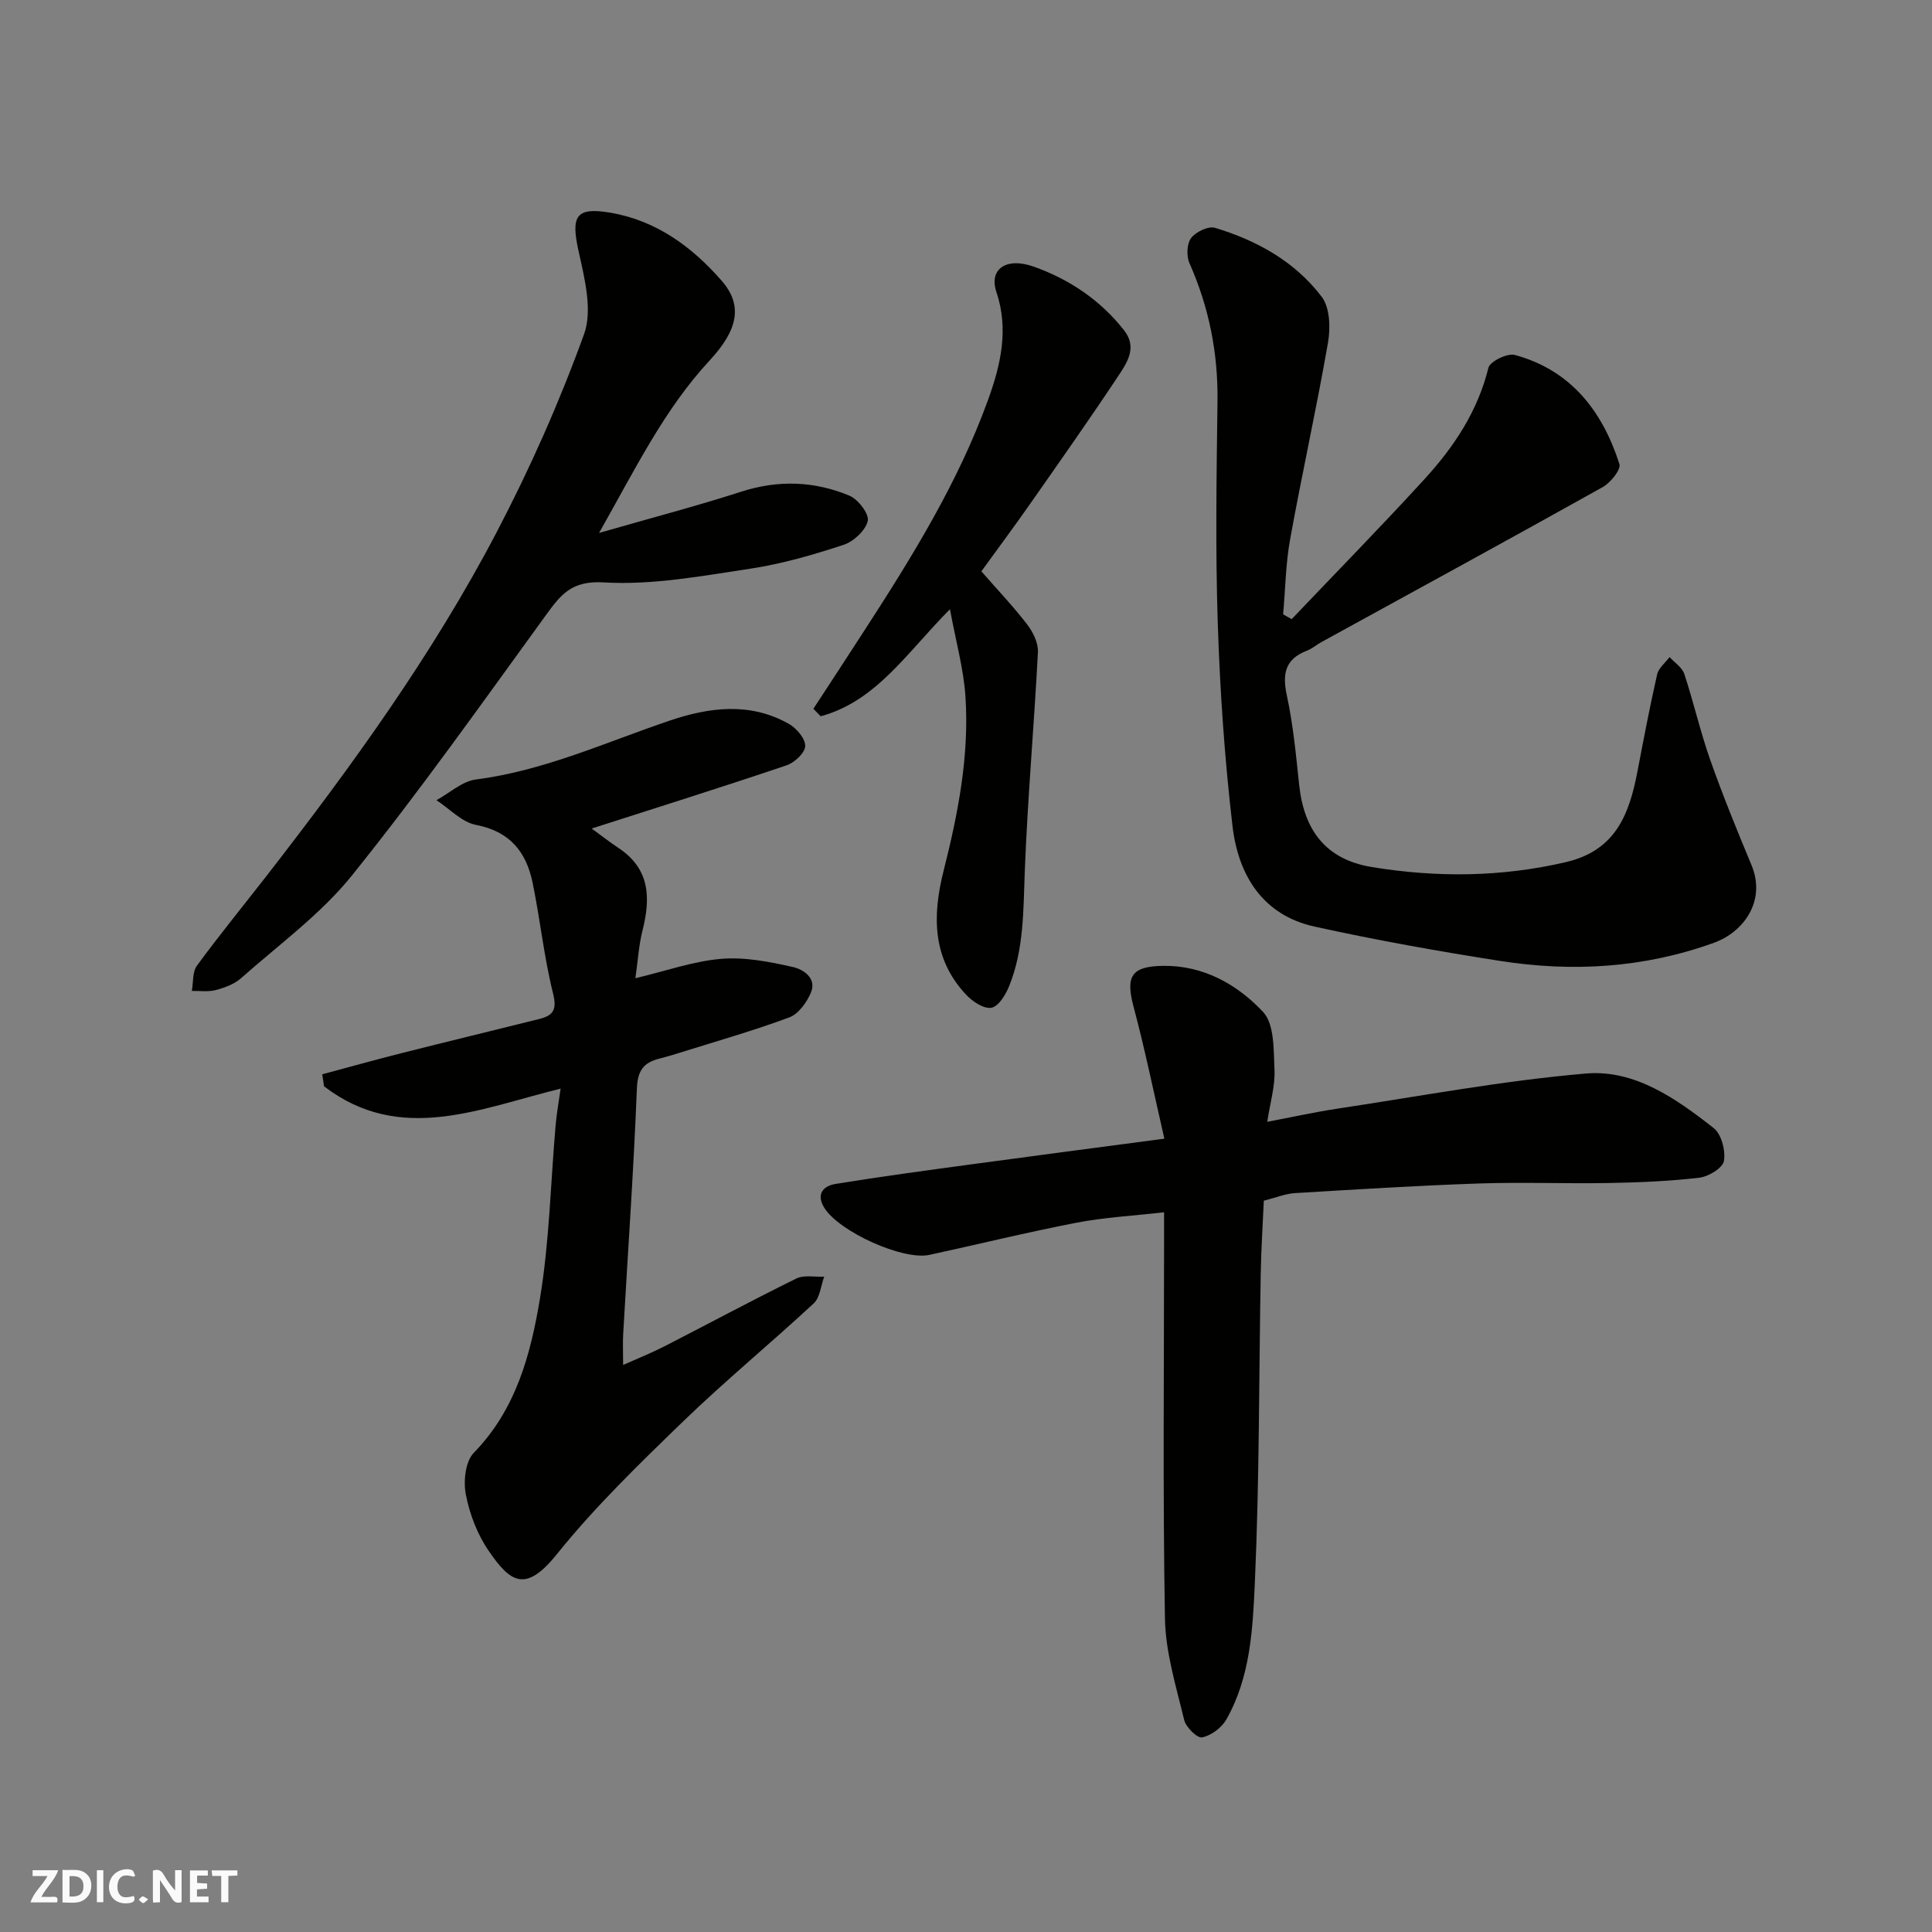
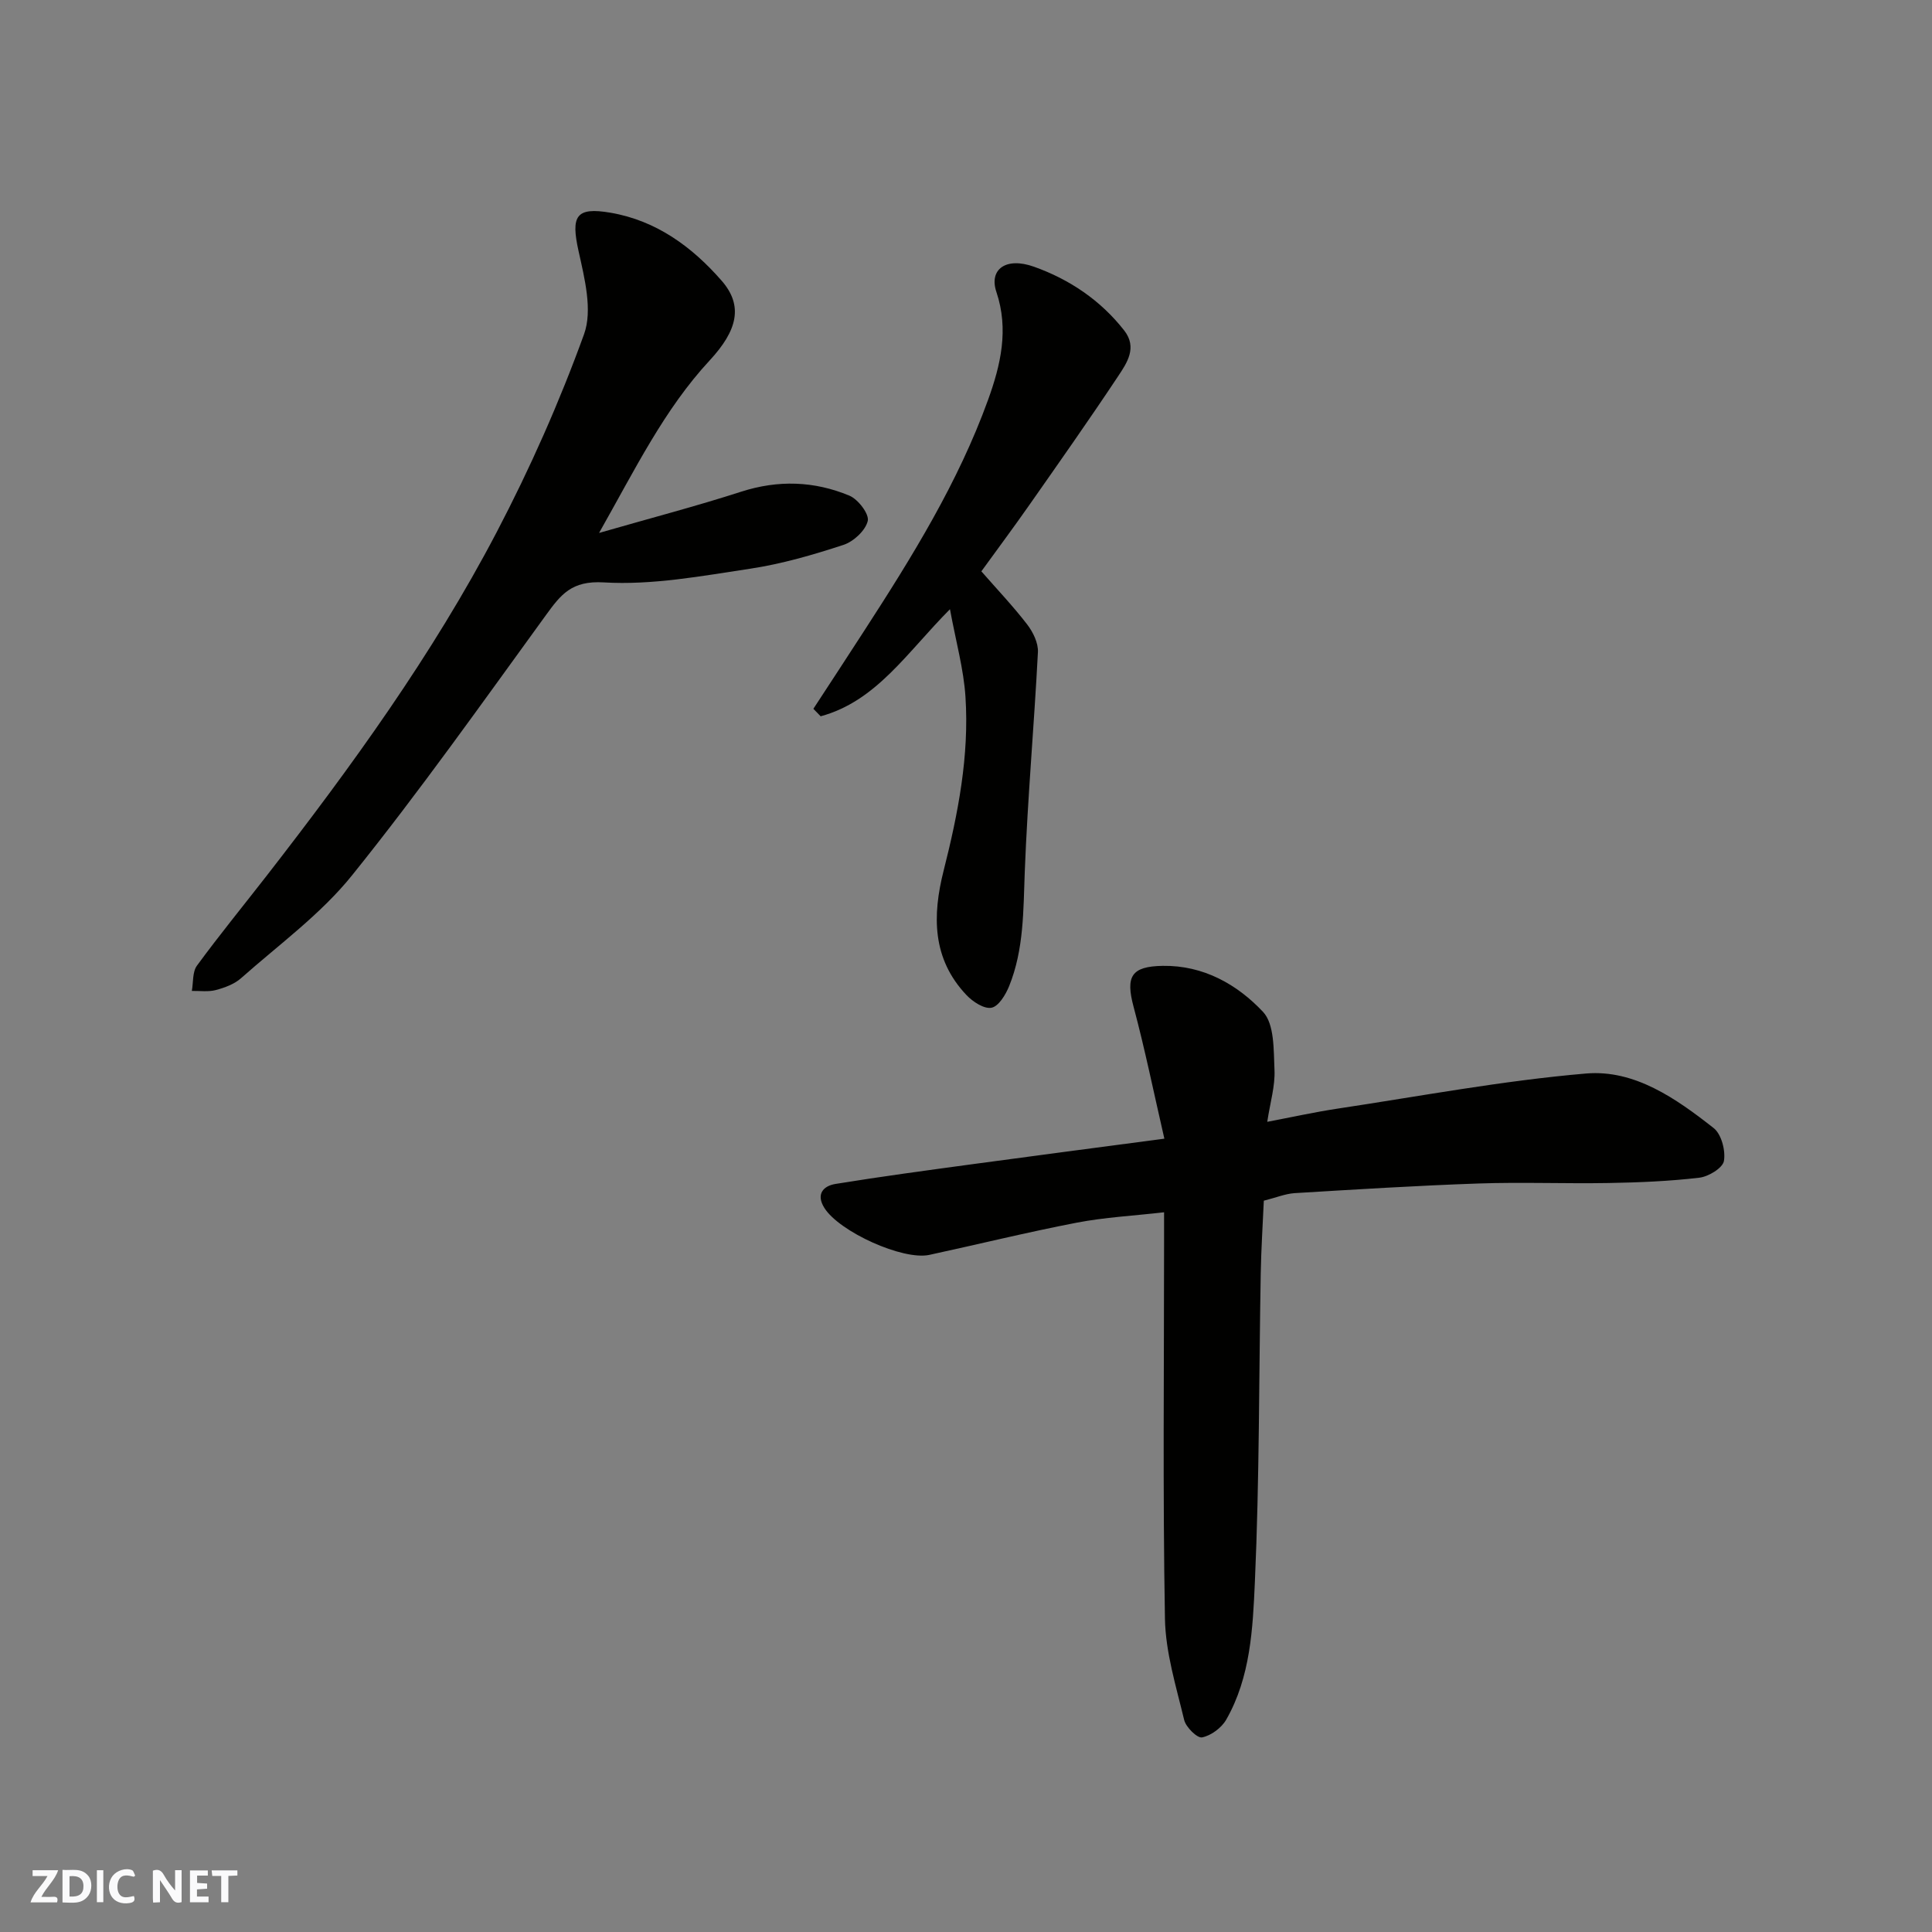
<svg xmlns="http://www.w3.org/2000/svg" enable-background="new 0 0 400 400" viewBox="0 0 400 400">
  <rect x="0" y="0" width="400" height="400" fill="#808080" stroke="none" />
  <g fill="#fafafb">
    <path d="m37.59 393.81c-.92.31-1.52.05-2-.78-.7-1.2-1.52-2.34-2.47-3.78v4.59c-.55.03-.95.05-1.41.07-.03-.37-.06-.64-.06-.91 0-1.91 0-3.81 0-5.7 1.13-.41 1.77-.03 2.29.91.62 1.11 1.38 2.14 2.31 3.19v-4.2h1.35v6.61z" />
    <path d="m12.94 393.88v-6.75c1.9.19 3.93-.54 5.37 1.29.8 1.01.78 2.88.03 3.97-1.37 1.97-3.4 1.51-5.4 1.49m1.45-1.22c2.04.12 2.92-.58 2.89-2.21-.03-1.51-.98-2.19-2.89-2z" />
    <path d="m11.81 393.87h-5.49c.68-2.18 2.47-3.48 3.51-5.45h-3.08v-1.21h5.29c-.71 2.13-2.44 3.48-3.47 5.51.86 0 1.63.04 2.39-.01.79-.05 1.14.21.85 1.16" />
    <path d="m39.33 393.86v-6.61h3.7v1.07h-2.22v1.52c.68.04 1.34.09 2.07.13v1.07c-.72.05-1.38.09-2.1.14v1.48h2.4v1.19h-3.85z" />
    <path d="m27.71 388.56c-1.15-.3-2.46-.61-3.1.64-.37.73-.41 1.93-.06 2.67.63 1.35 1.99.93 3.17.68.35.94-.01 1.32-.93 1.46-1.62.25-3.05-.27-3.76-1.48-.73-1.24-.6-3.03.31-4.17.88-1.11 2.71-1.7 4-1.16.32.13.44.74.65 1.12-.1.08-.19.16-.28.24" />
    <path d="m49.15 387.24v1.07c-.59.02-1.17.05-1.87.08v5.44h-1.48v-5.44h-1.85c-.05-.4-.08-.73-.13-1.15z" />
    <path d="m20.06 387.21h1.33v6.62h-1.33z" />
-     <path d="m30.68 393.25c-.49.38-.8.79-1.05.76-.32-.05-.6-.45-.9-.7.26-.24.51-.64.8-.67.29-.04.62.3 1.15.61" />
  </g>
-   <path d="m267.43 128.18c9.17-9.63 18.48-19.13 27.46-28.94 6.09-6.65 11.04-14.04 13.27-23.09.32-1.32 3.92-3.08 5.47-2.66 11.61 3.15 18.14 11.63 21.65 22.58.37 1.15-1.84 3.88-3.46 4.78-19.36 10.82-38.84 21.44-58.28 32.11-1 .55-1.89 1.35-2.94 1.75-4.58 1.75-5.14 4.84-4.16 9.35 1.31 6.06 1.88 12.29 2.54 18.47 1 9.3 5.46 15.42 15.07 16.99 13.45 2.19 26.76 2.09 40.16-1.03 10.32-2.41 13.12-9.95 14.81-18.78 1.28-6.71 2.56-13.43 4.07-20.08.3-1.32 1.69-2.4 2.58-3.59 1.04 1.15 2.59 2.13 3.04 3.48 1.94 5.86 3.3 11.92 5.35 17.74 2.6 7.36 5.54 14.6 8.55 21.8 3.14 7.5-1.66 13.94-7.77 16.14-14.48 5.22-29.22 6.09-44.19 3.76-12.87-2.01-25.72-4.31-38.44-7.11-10.82-2.37-15.84-10.68-17.03-20.8-1.63-13.89-2.59-27.89-3.05-41.87-.51-15.35-.26-30.73-.06-46.1.13-10.01-1.76-19.47-5.81-28.61-.65-1.46-.54-4.01.35-5.19.97-1.28 3.57-2.53 4.95-2.11 8.69 2.62 16.57 7 22.09 14.29 1.7 2.24 1.83 6.41 1.3 9.46-2.37 13.63-5.39 27.16-7.85 40.77-.92 5.09-.98 10.33-1.44 15.5.57.34 1.17.66 1.77.99z" fill="#010100" />
  <path d="m261.66 248.59c-.22 4.98-.55 10.05-.64 15.12-.38 21.27-.26 42.55-1.21 63.79-.43 9.67-.9 19.72-5.93 28.53-.97 1.7-3.13 3.3-5 3.68-1 .2-3.35-2.11-3.71-3.61-1.66-6.93-3.86-13.97-3.98-21-.46-25.99-.18-52-.18-77.99 0-1.81 0-3.63 0-6.12-6.26.72-12.25 1.03-18.08 2.15-10.22 1.97-20.34 4.47-30.52 6.67-5.45 1.18-18.59-4.76-21.72-9.7-1.81-2.86-.24-4.58 2.3-4.99 9.52-1.55 19.09-2.83 28.66-4.13 12.63-1.72 25.27-3.36 39.42-5.24-2.17-9.41-4-18.42-6.37-27.29-1.69-6.31-.49-8.39 6.04-8.49 8.42-.13 15.4 3.84 20.75 9.52 2.4 2.55 2.19 7.92 2.38 12.04.15 3.31-.88 6.67-1.5 10.73 5.06-.96 9.79-2.01 14.56-2.73 17.13-2.58 34.21-5.8 51.44-7.27 10.06-.86 18.68 5.2 26.43 11.3 1.61 1.27 2.49 4.67 2.12 6.81-.25 1.45-3.19 3.24-5.09 3.46-6.21.73-12.49.99-18.74 1.1-9 .16-18.01-.21-27 .1-12.71.44-25.41 1.23-38.11 2-1.91.14-3.77.92-6.32 1.56z" fill="#010100" />
-   <path d="m116.07 225.39c-16.77 4.11-33.19 11.61-48.98-.48-.12-.83-.25-1.66-.37-2.49 5.5-1.47 10.98-3.01 16.5-4.4 9.46-2.39 18.94-4.68 28.4-7.04 2.79-.7 3.76-1.79 2.9-5.23-1.89-7.56-2.68-15.39-4.26-23.04-1.31-6.32-4.71-10.59-11.7-11.92-2.95-.56-5.48-3.35-8.2-5.12 2.72-1.48 5.32-3.92 8.19-4.29 14.09-1.81 26.86-7.7 40.09-12.18 8.25-2.79 16.67-3.87 24.7.68 1.58.9 3.41 3.05 3.37 4.58-.03 1.4-2.21 3.44-3.85 3.99-13.31 4.5-26.72 8.71-40.36 13.09 1.96 1.43 3.75 2.83 5.63 4.08 6.49 4.33 6.58 10.37 4.88 17.08-.75 2.99-.93 6.13-1.46 9.83 6.35-1.51 11.99-3.52 17.76-4.01 4.9-.41 10.02.6 14.89 1.7 2.02.46 4.98 2.24 3.68 5.31-.85 2.01-2.56 4.39-4.44 5.1-7.45 2.77-15.12 4.95-22.71 7.33-1.4.44-2.8.86-4.23 1.22-3.24.81-4.49 2.46-4.64 6.18-.67 16.97-1.87 33.92-2.84 50.88-.1 1.81-.01 3.62-.01 6.36 3.25-1.45 5.92-2.51 8.46-3.81 9.14-4.68 18.18-9.55 27.39-14.08 1.6-.79 3.83-.29 5.78-.39-.7 1.88-.86 4.32-2.17 5.53-8.94 8.3-18.38 16.06-27.14 24.54-9.05 8.76-18.17 17.6-26.04 27.39-6.57 8.17-9.68 5.75-14.11-.69-2.34-3.39-3.94-7.59-4.73-11.64-.54-2.75-.11-6.87 1.65-8.67 8.75-8.97 11.77-20.39 13.69-31.92 1.96-11.79 2.2-23.87 3.24-35.82.2-2.4.64-4.79 1.04-7.65z" fill="#010100" />
  <path d="m124.03 110.34c10.76-3.1 20.16-5.55 29.39-8.53 7.68-2.48 15.17-2.22 22.44.81 1.8.75 4.13 3.8 3.8 5.23-.46 1.98-2.93 4.27-5.02 4.96-6.32 2.07-12.79 3.95-19.35 4.94-10.04 1.51-20.27 3.43-30.28 2.83-6.69-.4-8.89 2.52-12 6.8-13.15 18.1-26.09 36.4-40.1 53.82-6.48 8.07-15.18 14.38-23.01 21.33-1.39 1.23-3.38 1.96-5.22 2.45-1.56.41-3.3.15-4.96.18.32-1.77.1-3.94 1.06-5.24 4.64-6.33 9.62-12.42 14.44-18.62 17.54-22.58 34.32-45.73 47.6-71.1 6.92-13.22 13.02-26.98 18.1-41 1.8-4.97.11-11.58-1.13-17.19-1.62-7.3-.58-9.2 6.6-7.97 9.5 1.62 16.91 7.08 23.02 14.08 4.52 5.18 3.28 10.28-2.48 16.5-9.41 10.15-15.4 22.48-22.9 35.72z" fill="#010100" />
  <path d="m168.4 146.75c3.53-5.41 7.07-10.8 10.57-16.22 9.85-15.21 19.4-30.61 25.6-47.75 2.6-7.19 4.34-14.55 1.72-22.34-1.57-4.68 1.97-7.29 7.78-5.22 7.35 2.62 13.79 6.94 18.69 13.21 2.75 3.53.57 6.7-1.27 9.47-5.96 8.97-12.16 17.78-18.34 26.6-3.27 4.67-6.67 9.24-9.97 13.79 3.27 3.74 6.58 7.22 9.49 11 1.21 1.58 2.32 3.84 2.22 5.73-.78 15.14-2.14 30.25-2.72 45.39-.31 8.08-.16 16.14-3.24 23.76-.72 1.78-2.17 4.18-3.65 4.47-1.52.3-3.88-1.24-5.19-2.63-7.11-7.5-7.08-16.44-4.72-25.76 2.99-11.81 5.32-23.75 4.52-35.98-.37-5.72-1.96-11.36-3.21-18.14-8.95 9.01-15.23 19.03-26.77 22.17-.51-.53-1.01-1.04-1.51-1.55z" fill="#010100" />
</svg>